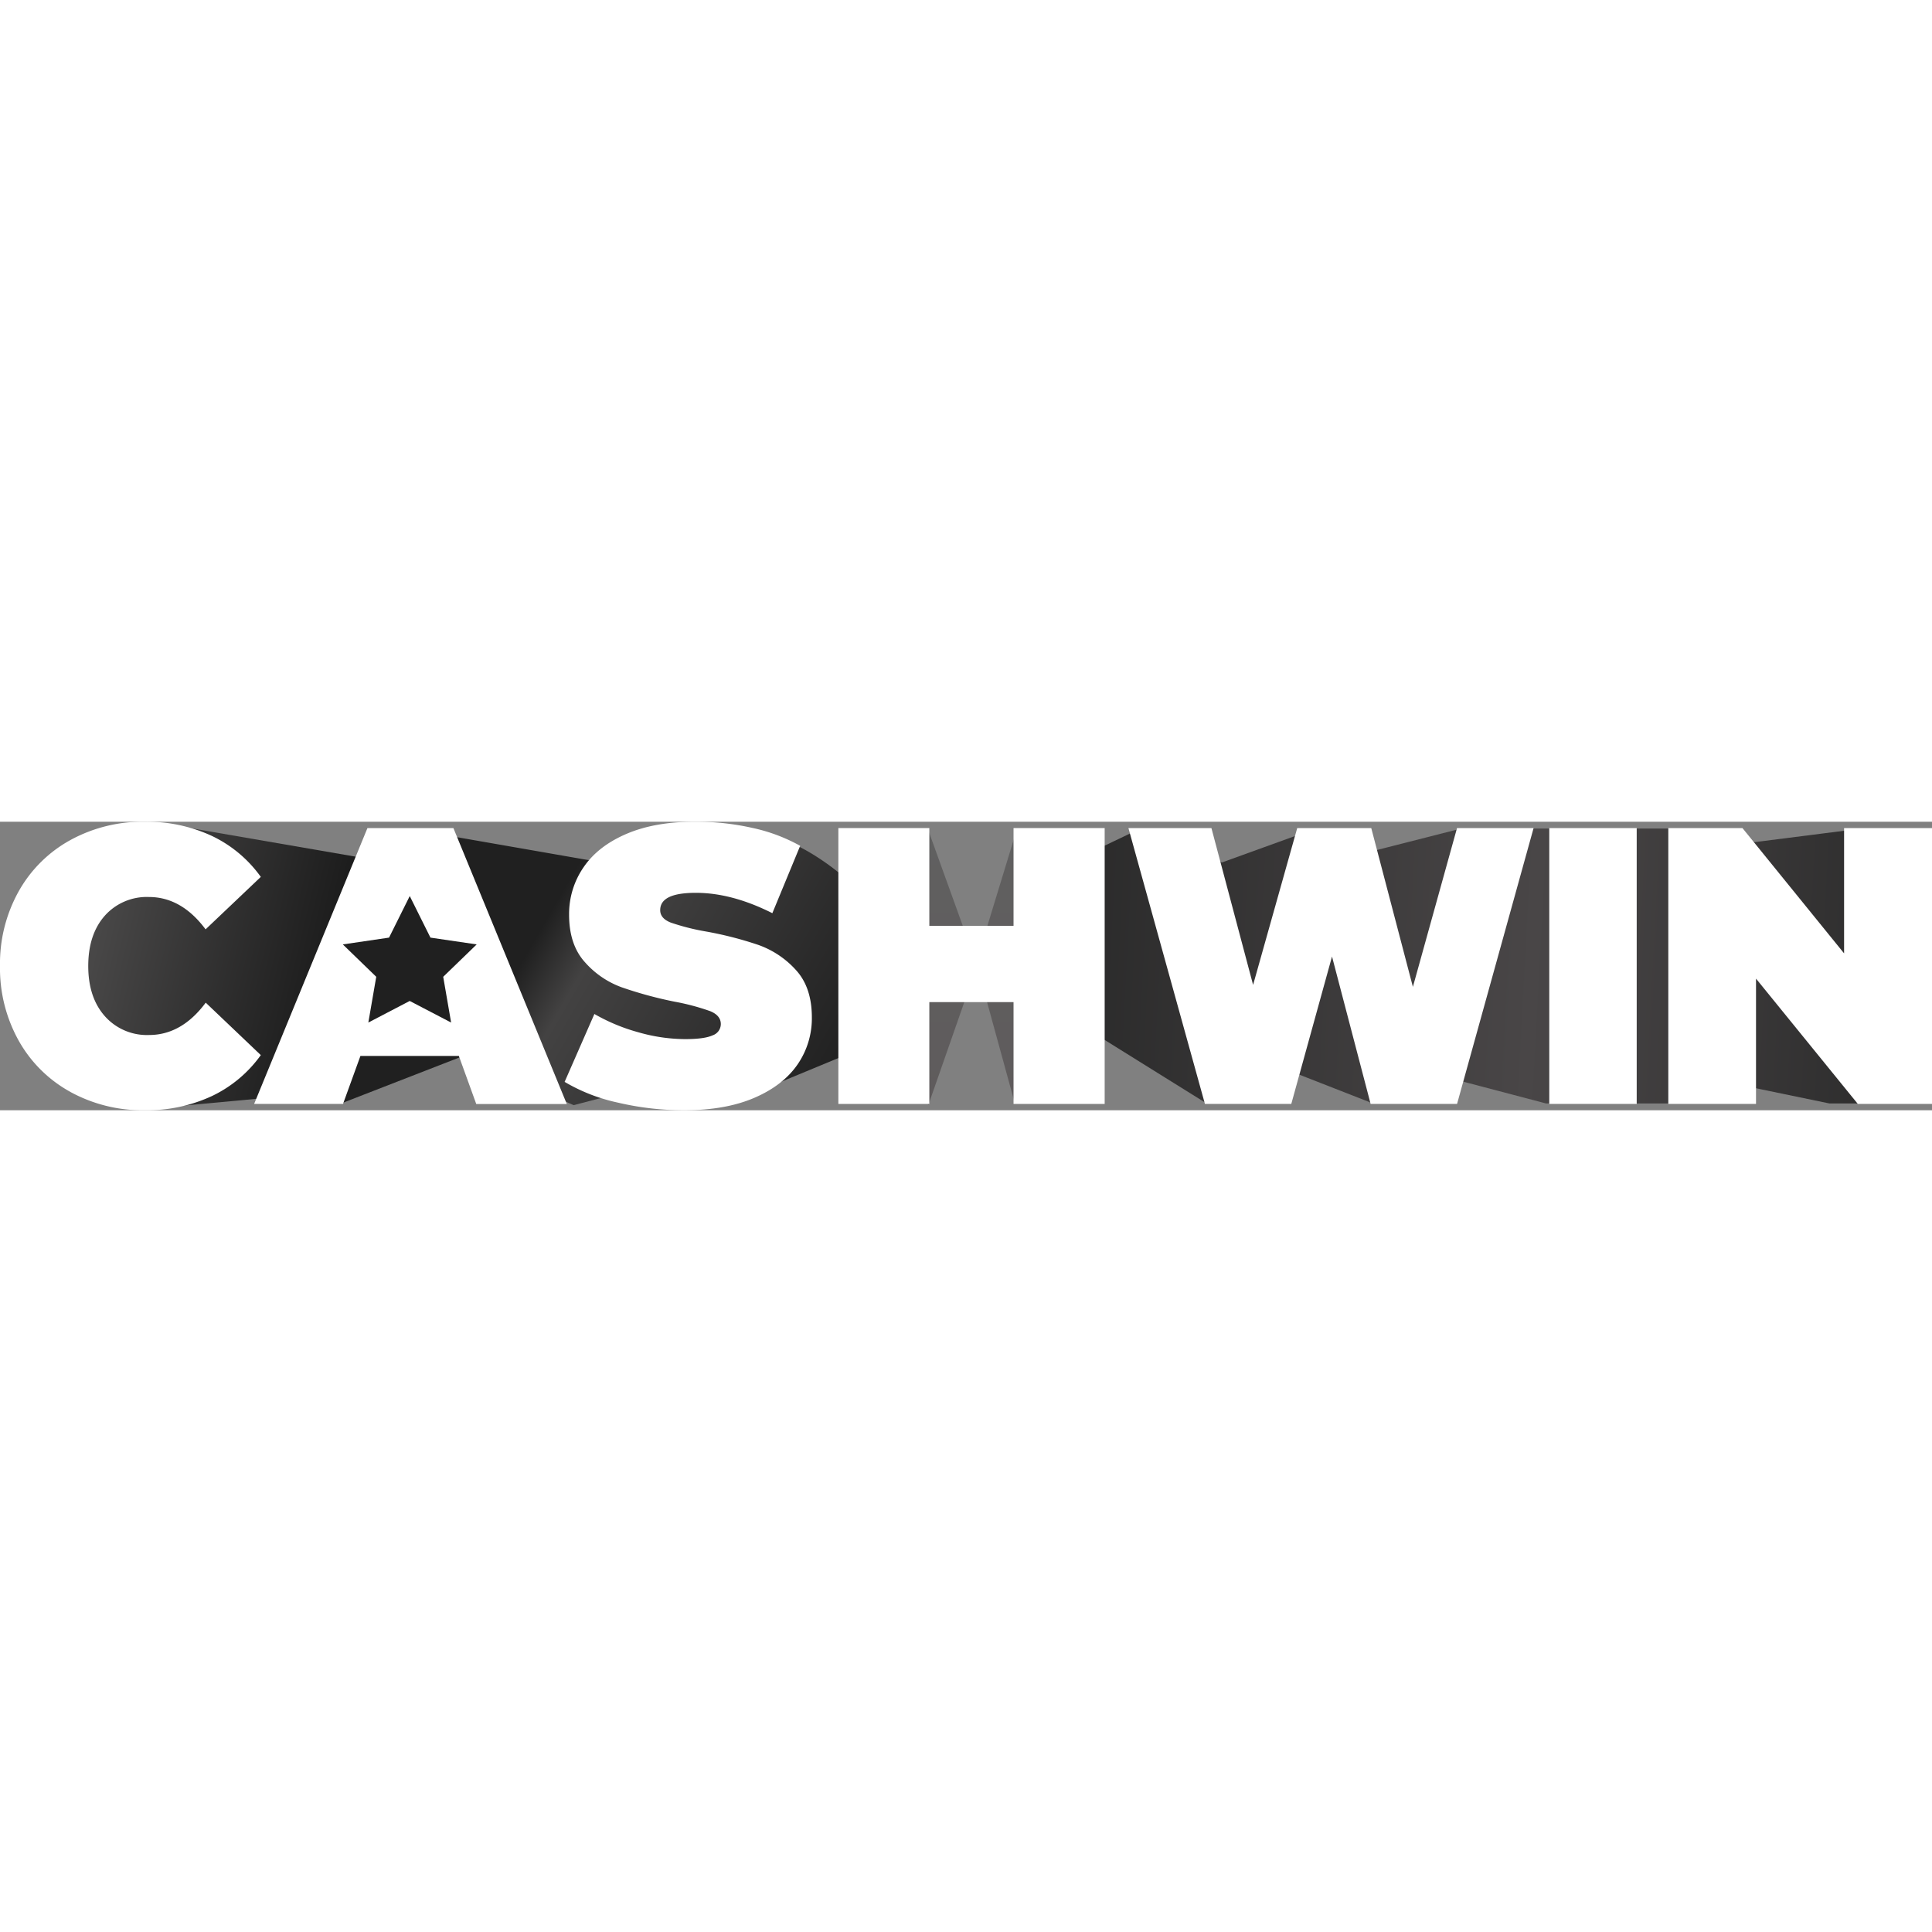
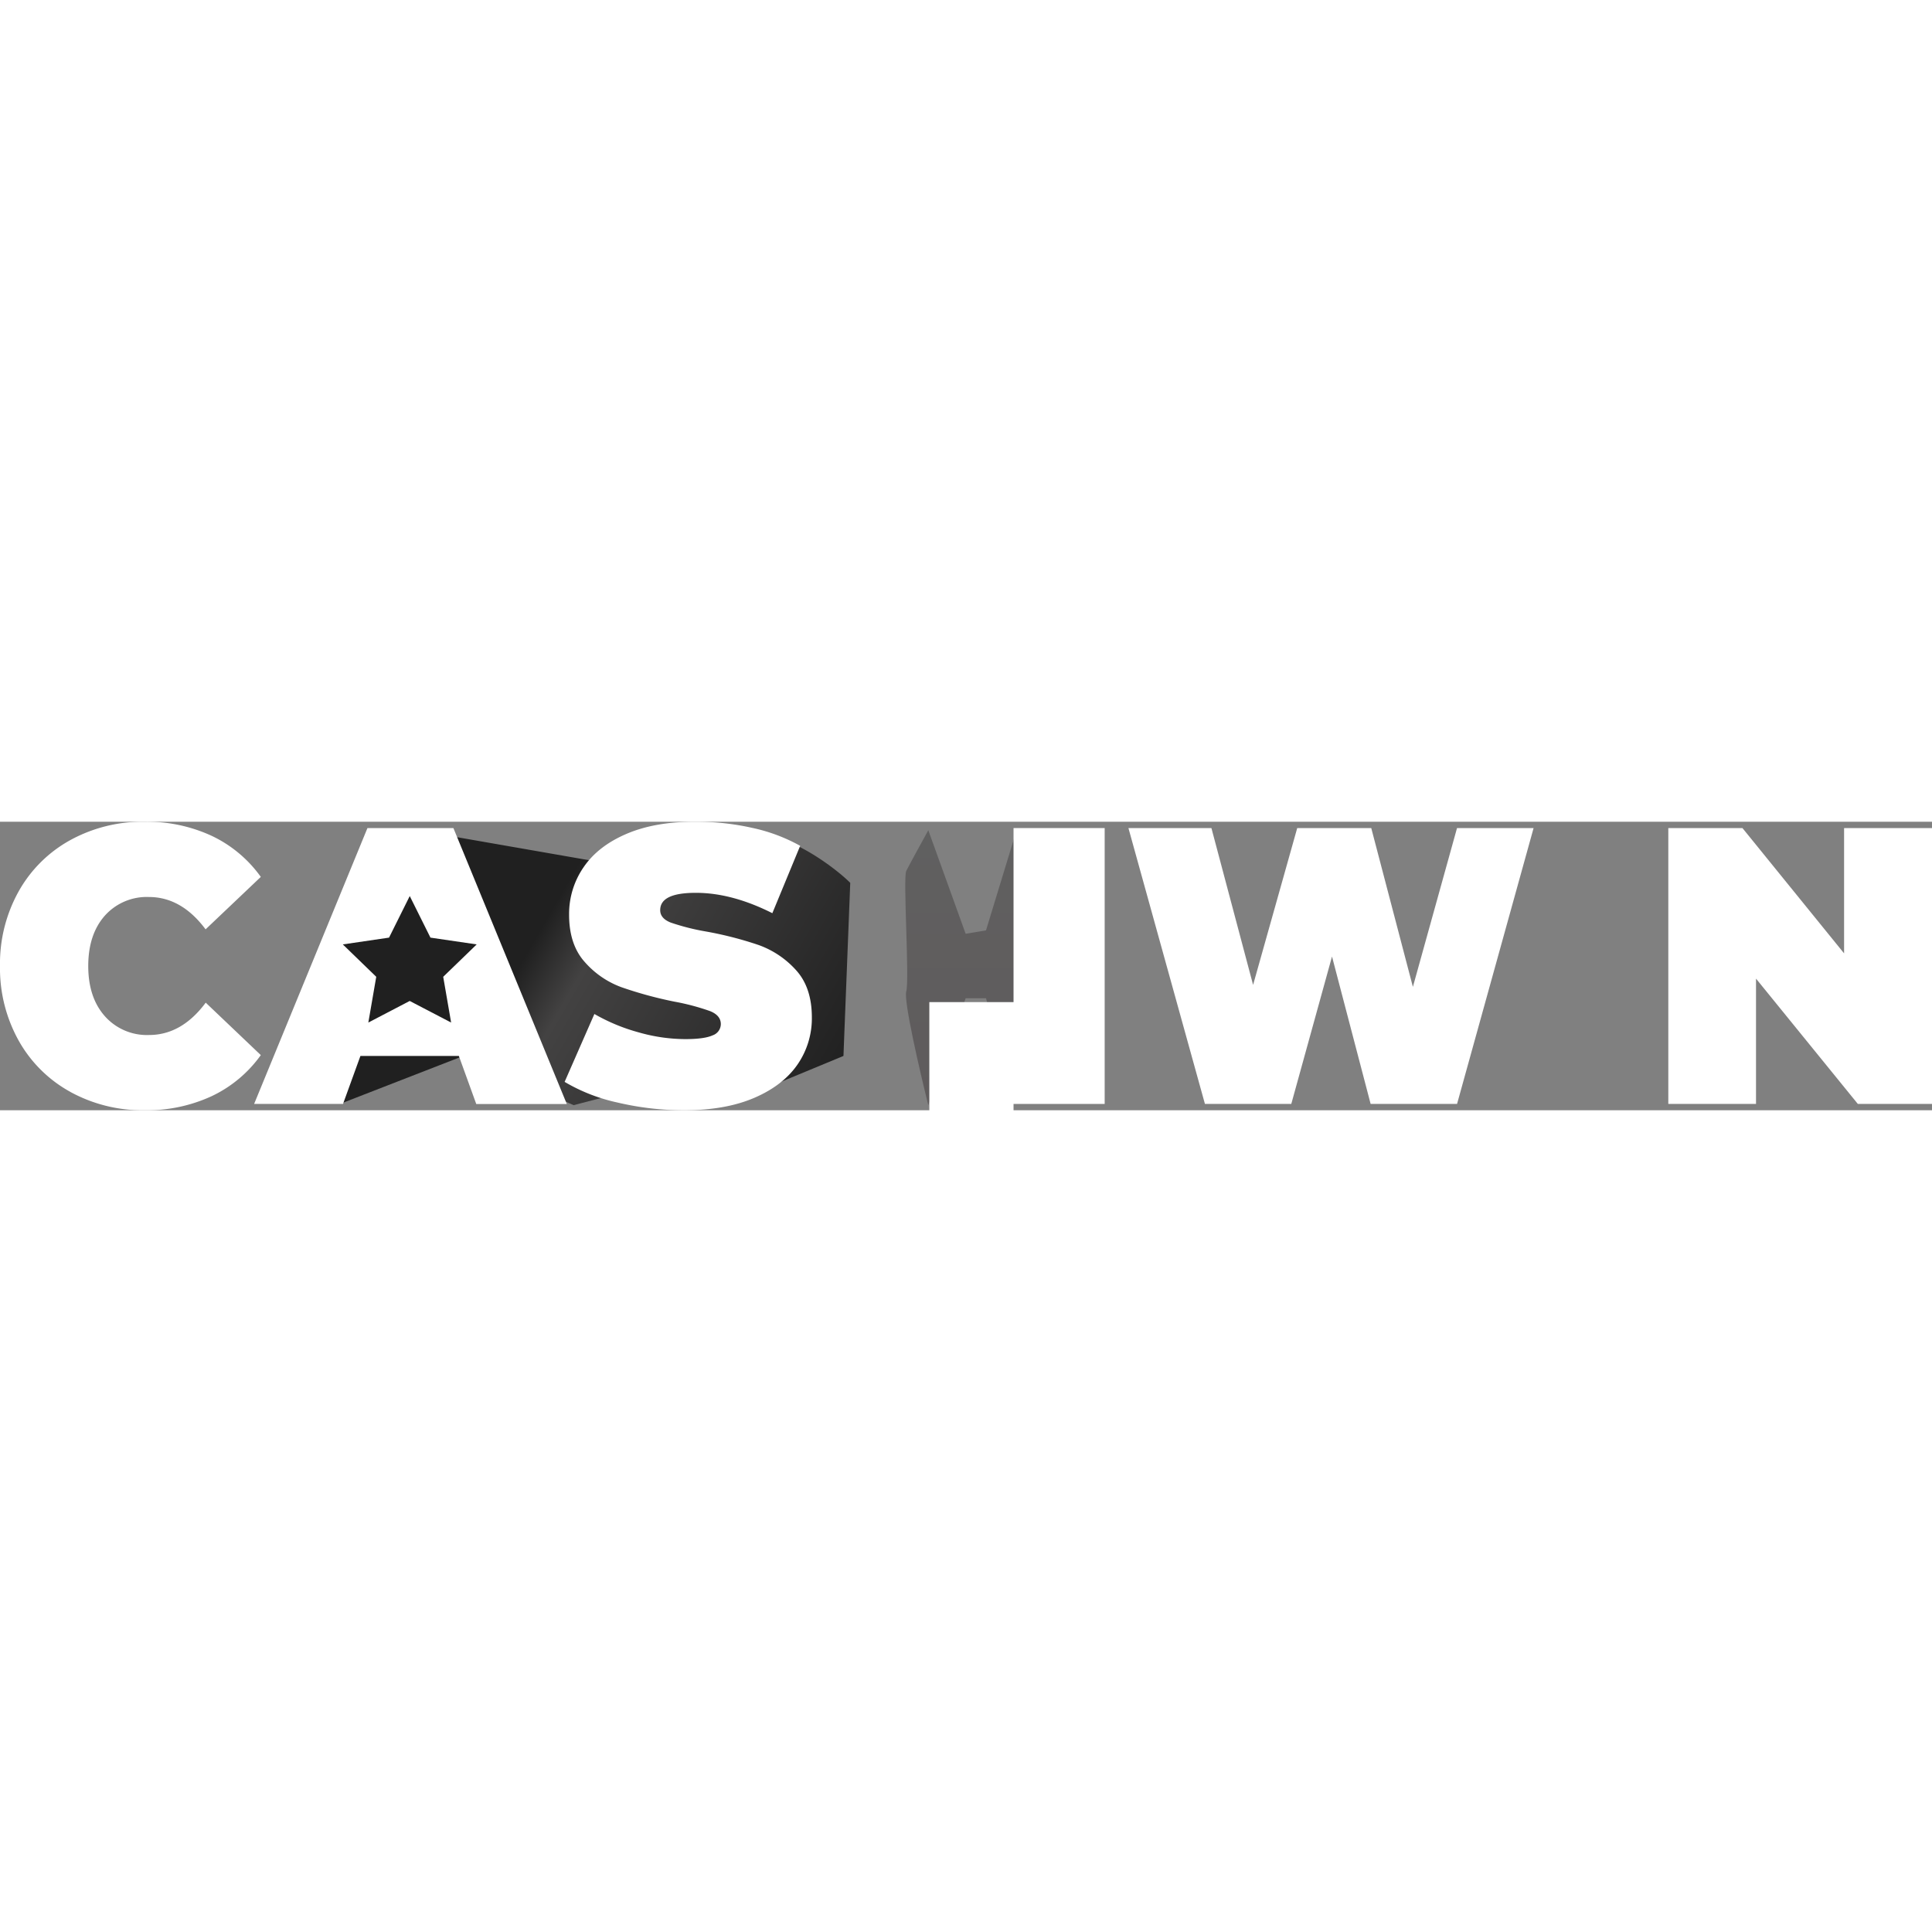
<svg xmlns="http://www.w3.org/2000/svg" viewBox="0 0 569.21 85" width="100" height="100">
  <rect x="0" y="0" width="569.21" height="85" fill="#808080" stroke="none" />
  <defs>
    <style>.cls-1{fill:url(#Безымянный_градиент);}.cls-2{fill:url(#Безымянный_градиент_2);}.cls-3{fill:url(#Безымянный_градиент_3);}.cls-4{fill:url(#Безымянный_градиент_4);}.cls-5{fill:#fff;}</style>
    <linearGradient id="Безымянный_градиент" x1="155.59" y1="48.03" x2="241.34" y2="-1.52" gradientTransform="matrix(1, 0, 0, -1, 0, 86)" gradientUnits="userSpaceOnUse">
      <stop offset="0" stop-color="#202020" />
      <stop offset="0.17" stop-color="#434242" />
      <stop offset="1" stop-color="#202020" />
    </linearGradient>
    <linearGradient id="Безымянный_градиент_2" x1="25.37" y1="51.38" x2="100.37" y2="33.38" gradientTransform="matrix(1, 0, 0, -1, 0, 86)" gradientUnits="userSpaceOnUse">
      <stop offset="0" stop-color="#4a4949" />
      <stop offset="0.91" stop-color="#1d1d1d" />
    </linearGradient>
    <linearGradient id="Безымянный_градиент_3" x1="283.11" y1="83.5" x2="283.11" y2="2.5" gradientTransform="matrix(1, 0, 0, -1, 0, 86)" gradientUnits="userSpaceOnUse">
      <stop offset="0" stop-color="#606060" />
      <stop offset="1" stop-color="#5f5b5c" />
    </linearGradient>
    <linearGradient id="Безымянный_градиент_4" x1="305.49" y1="51.35" x2="575.99" y2="36.85" gradientTransform="matrix(1, 0, 0, -1, 0, 86)" gradientUnits="userSpaceOnUse">
      <stop offset="0" stop-color="#282828" />
      <stop offset="0.54" stop-color="#494647" />
      <stop offset="1" stop-color="#282828" />
    </linearGradient>
  </defs>
  <g id="Слой_2" data-name="Слой 2">
    <g id="Слой_1-2" data-name="Слой 1">
      <path class="cls-1" d="M100,44l-.5-14.5L131.5,4l43,7.5,33.5-5a61,61,0,0,1,18.5-2c7.6.4,19.5,9,24,13.5l-2,51-35,14.5-33-3-11.5,3L136.5,69l-36,14,4-29Z" />
-       <path class="cls-2" d="M106,10.5,51,1,31,19.5,21,37l6,21.5L50,84l27-2.5Z" />
      <path class="cls-3" d="M284.5,33l-11-30.5c-1.84,3.33-5.71,10.4-6.5,12-1,2,1,32,0,35.5-.8,2.8,4,23.5,6.5,33.5l11-31.5h6L299,83l.5-80.5-9,29.5Z" />
-       <path class="cls-4" d="M336,2,324.5,7.5,325,64l30.5,19,26-9,23,9L427,75.5,455.5,83h36L510,77l29,6h9.5l5-9,13-54.5L548.5,2,517,6,499,2H430.5L403,9,383.5,3.5,360,12Z" />
      <path class="cls-5" d="M20.73,79.59A38.88,38.88,0,0,1,5.51,64.5,43.78,43.78,0,0,1,0,42.49a43.74,43.74,0,0,1,5.51-22A38.94,38.94,0,0,1,20.73,5.4,44.16,44.16,0,0,1,42.56,0,45.4,45.4,0,0,1,62.43,4.18,37.43,37.43,0,0,1,76.84,16.25L60.57,31.7q-7.09-9.52-16.7-9.53a16.56,16.56,0,0,0-13,5.52Q26,33.21,26,42.5t4.91,14.81a16.57,16.57,0,0,0,13,5.52q9.62,0,16.7-9.53L76.84,68.75A37.43,37.43,0,0,1,62.43,80.82,45.43,45.43,0,0,1,42.56,85a44.19,44.19,0,0,1-21.83-5.4Z" />
      <path class="cls-5" d="M182,82.74a52.46,52.46,0,0,1-15.65-6.1l8.77-20a55.21,55.21,0,0,0,13,5.4,50.44,50.44,0,0,0,13.75,2q5.65,0,8.08-1.11a3.53,3.53,0,0,0,2.42-3.31q0-2.55-3.17-3.83a67.56,67.56,0,0,0-10.46-2.78,118,118,0,0,1-15.59-4.24,26.44,26.44,0,0,1-10.86-7.44q-4.64-5.16-4.62-14a24.19,24.19,0,0,1,4.27-13.93q4.26-6.27,12.76-9.88T205.25,0A74.54,74.54,0,0,1,221.6,1.8a50.93,50.93,0,0,1,14.15,5.29l-8.2,19.85q-11.9-6-22.53-6c-7.08,0-10.51,1.7-10.51,5.11,0,1.63,1.05,2.85,3.12,3.66a66.44,66.44,0,0,0,10.28,2.61,106.65,106.65,0,0,1,15.6,4,27.14,27.14,0,0,1,11,7.38q4.68,5.12,4.68,13.94A23.89,23.89,0,0,1,235,71.47q-4.26,6.21-12.76,9.87T201.57,85A85.12,85.12,0,0,1,182,82.74Z" />
-       <path class="cls-5" d="M325.46,1.86V83.14H298.61v-30H273.8v30H247V1.86H273.8v28.8h24.81V1.86Z" />
+       <path class="cls-5" d="M325.46,1.86V83.14H298.61v-30H273.8v30H247H273.8v28.8h24.81V1.86Z" />
      <path class="cls-5" d="M451.83,1.86,429.28,83.14H403.82L392.44,39.71l-12,43.43H355L332.46,1.86h24.45l12.28,46.21,13-46.21H404l12.27,46.79,13-46.79h22.57Z" />
-       <path class="cls-5" d="M456.45,1.86h25.76V83.14H456.45Z" />
      <path class="cls-5" d="M569.21,1.86V83.14H547.36l-30-36.92V83.14H491.52V1.86h21.84l29.95,36.92V1.86Z" />
      <path class="cls-5" d="M133.58,1.86H108.26L74.87,83.14h26.19L106.19,69h29l5.13,14.17H167Zm-3,43.82,2.33,13.48L120.71,52.8l-12.19,6.36,2.33-13.48L101,36.14l13.62-2,6.1-12.25,6.1,12.25,13.62,2Z" />
    </g>
  </g>
</svg>